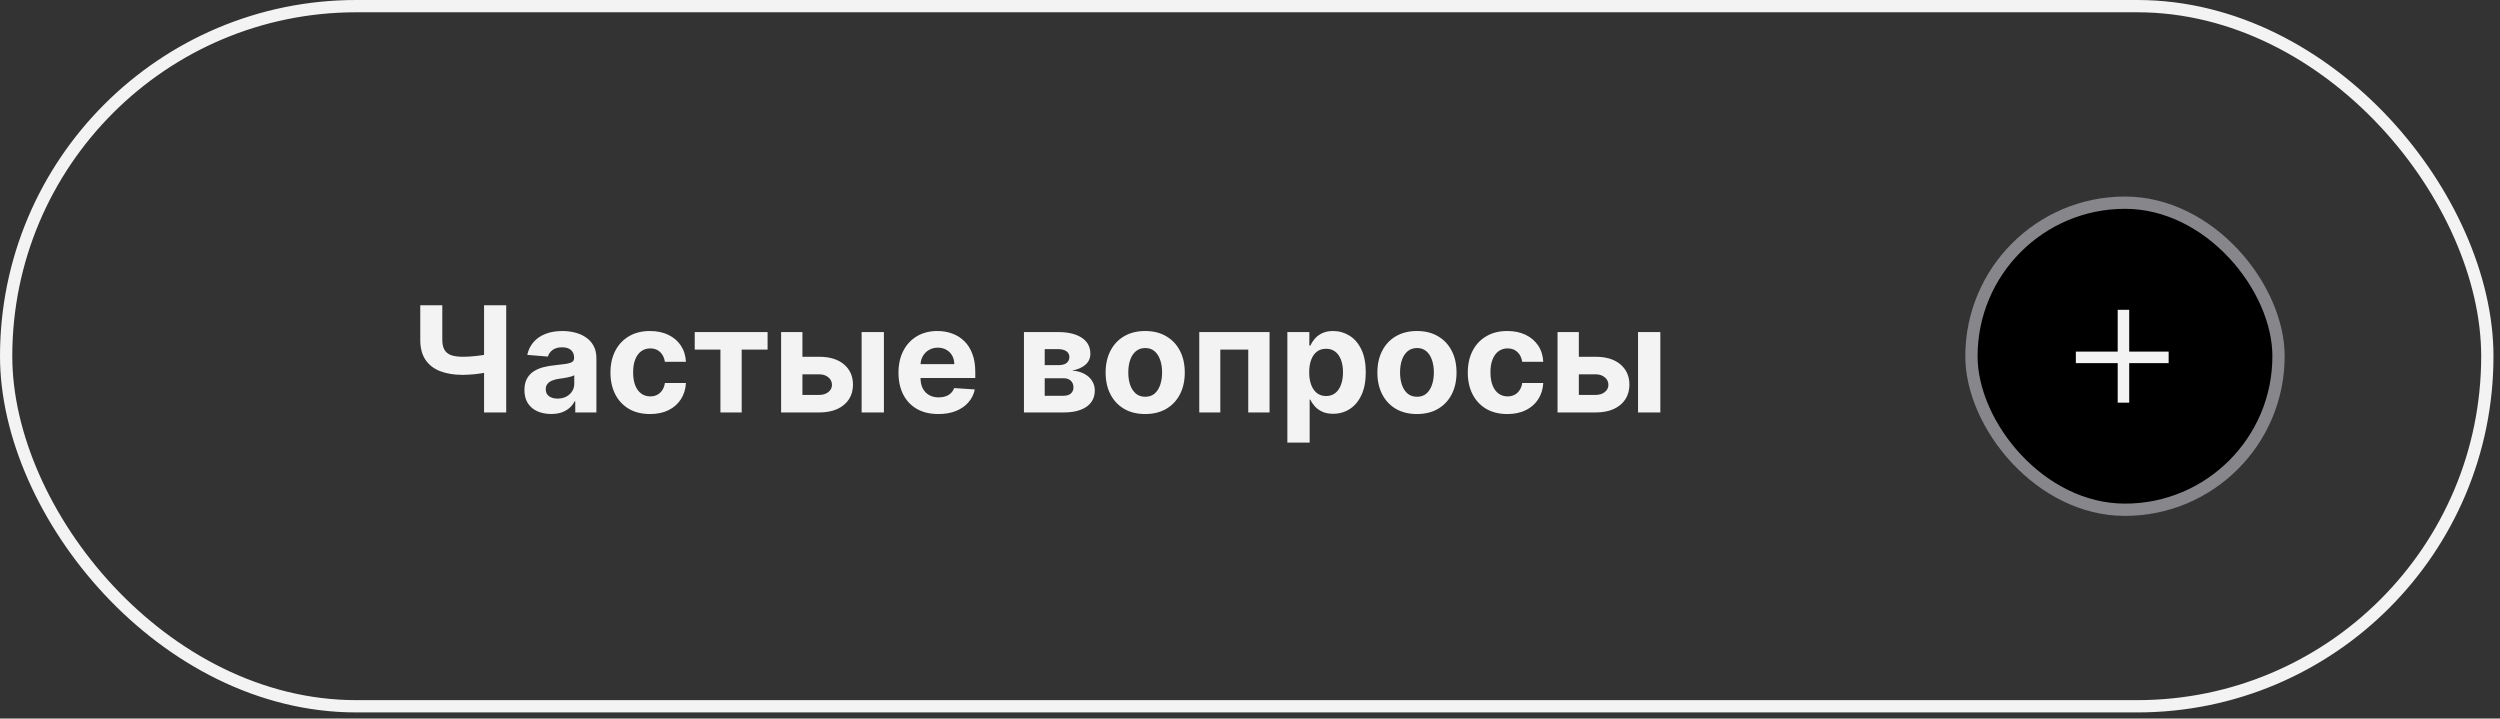
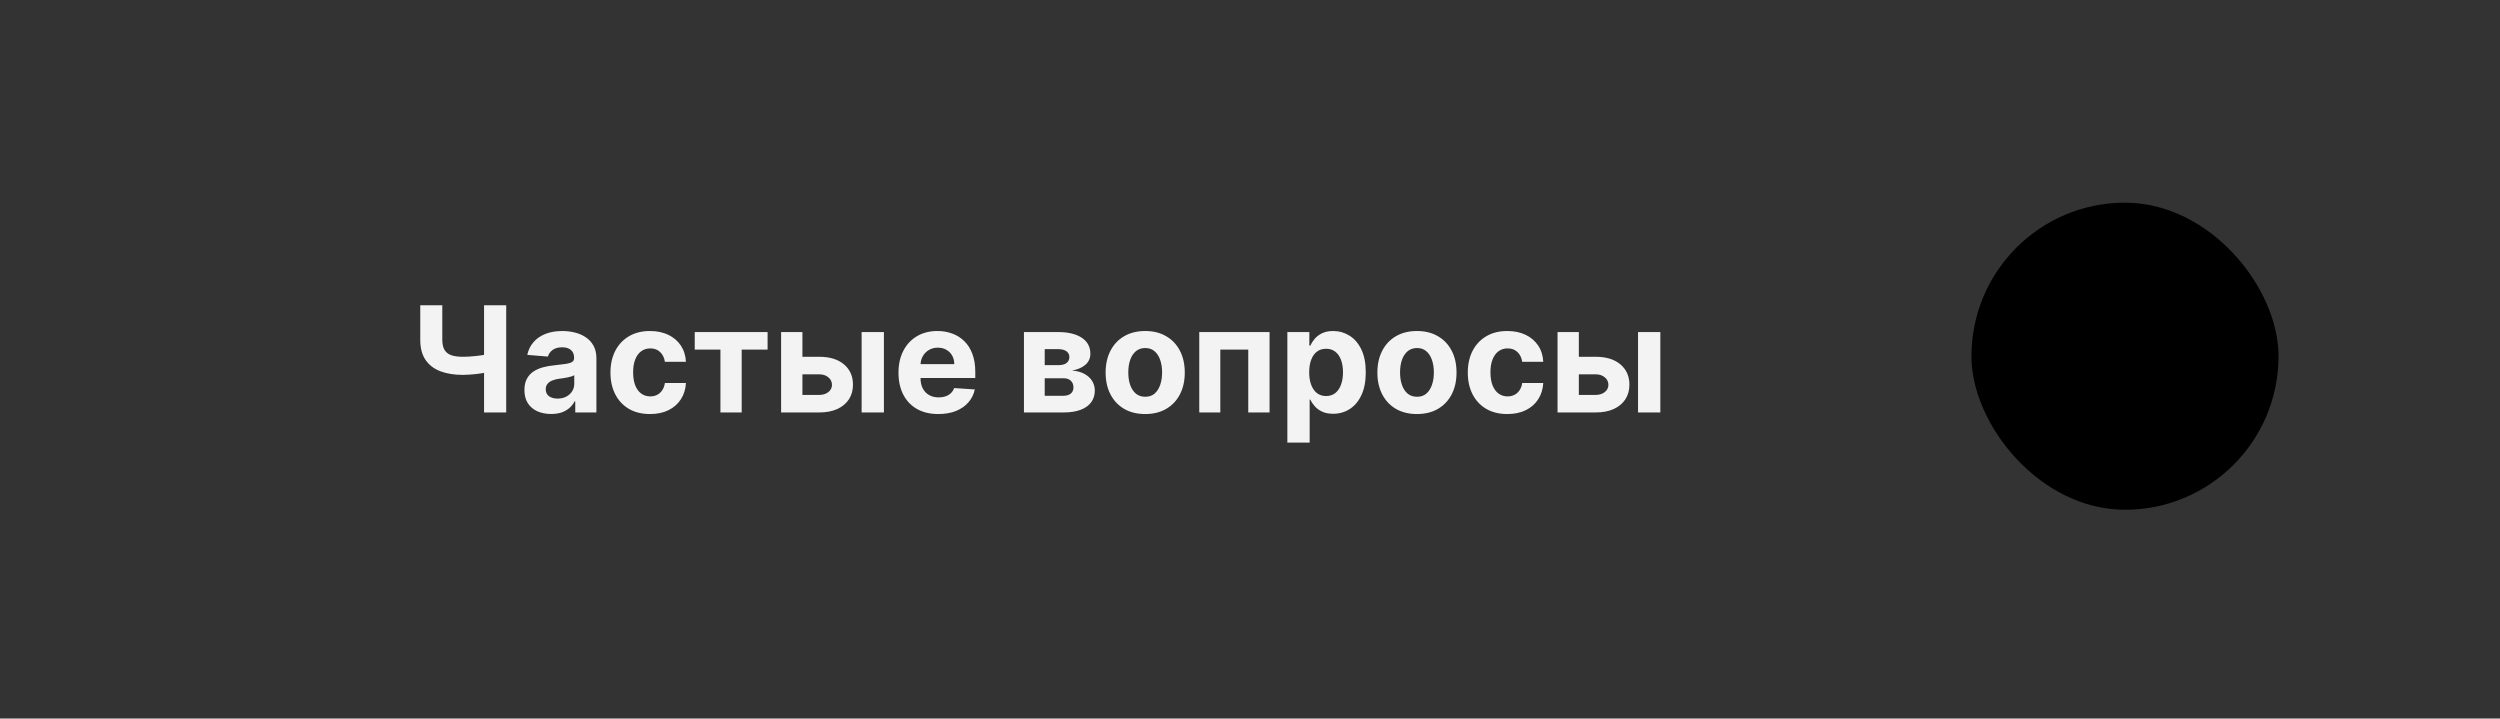
<svg xmlns="http://www.w3.org/2000/svg" width="334" height="96" viewBox="0 0 334 96" fill="none">
  <rect x="0" y="0" width="334" height="96" fill="#333333" stroke="none" />
  <path d="M56.147 40.784H59.091V45.399C59.091 45.949 59.186 46.392 59.377 46.728C59.569 47.059 59.864 47.299 60.266 47.448C60.671 47.593 61.191 47.665 61.825 47.665C62.049 47.665 62.312 47.658 62.615 47.644C62.918 47.625 63.23 47.6 63.552 47.567C63.879 47.534 64.186 47.495 64.475 47.448C64.764 47.401 65.004 47.348 65.195 47.287V49.679C65 49.744 64.755 49.802 64.461 49.854C64.172 49.9 63.867 49.942 63.545 49.98C63.224 50.012 62.911 50.038 62.608 50.056C62.305 50.075 62.044 50.084 61.825 50.084C60.673 50.084 59.671 49.921 58.818 49.595C57.965 49.264 57.305 48.754 56.839 48.063C56.377 47.373 56.147 46.485 56.147 45.399V40.784ZM64.671 40.784H67.629V55.105H64.671V40.784ZM73.631 55.308C72.945 55.308 72.335 55.189 71.799 54.952C71.263 54.709 70.838 54.353 70.526 53.882C70.218 53.406 70.064 52.814 70.064 52.105C70.064 51.509 70.174 51.008 70.393 50.602C70.612 50.196 70.911 49.87 71.288 49.623C71.666 49.376 72.095 49.189 72.575 49.063C73.06 48.938 73.568 48.849 74.099 48.798C74.724 48.733 75.228 48.672 75.61 48.616C75.992 48.555 76.269 48.467 76.442 48.35C76.615 48.234 76.701 48.061 76.701 47.833V47.791C76.701 47.348 76.561 47.005 76.281 46.763C76.006 46.52 75.615 46.399 75.106 46.399C74.57 46.399 74.144 46.518 73.827 46.756C73.51 46.989 73.3 47.283 73.197 47.637L70.442 47.413C70.582 46.761 70.857 46.196 71.267 45.721C71.677 45.241 72.207 44.872 72.855 44.616C73.507 44.355 74.263 44.224 75.12 44.224C75.717 44.224 76.288 44.294 76.834 44.434C77.384 44.574 77.871 44.791 78.295 45.084C78.724 45.378 79.062 45.756 79.309 46.217C79.556 46.674 79.68 47.222 79.68 47.861V55.105H76.855V53.616H76.771C76.598 53.952 76.367 54.248 76.078 54.504C75.789 54.756 75.442 54.954 75.036 55.099C74.631 55.238 74.162 55.308 73.631 55.308ZM74.484 53.252C74.922 53.252 75.309 53.166 75.645 52.994C75.981 52.816 76.244 52.579 76.435 52.28C76.626 51.982 76.722 51.644 76.722 51.266V50.126C76.629 50.187 76.5 50.243 76.337 50.294C76.179 50.341 75.999 50.385 75.799 50.427C75.598 50.464 75.398 50.499 75.197 50.532C74.997 50.56 74.815 50.586 74.652 50.609C74.302 50.66 73.997 50.742 73.736 50.854C73.475 50.966 73.272 51.117 73.127 51.308C72.983 51.495 72.911 51.728 72.911 52.008C72.911 52.413 73.057 52.723 73.351 52.938C73.65 53.147 74.027 53.252 74.484 53.252ZM86.844 55.315C85.744 55.315 84.797 55.082 84.005 54.616C83.217 54.145 82.611 53.492 82.187 52.658C81.767 51.823 81.557 50.863 81.557 49.777C81.557 48.677 81.769 47.712 82.194 46.882C82.623 46.047 83.231 45.397 84.019 44.931C84.807 44.46 85.744 44.224 86.83 44.224C87.767 44.224 88.588 44.395 89.292 44.735C89.996 45.075 90.553 45.553 90.963 46.168C91.373 46.784 91.599 47.506 91.641 48.336H88.83C88.751 47.8 88.541 47.369 88.201 47.042C87.865 46.712 87.425 46.546 86.879 46.546C86.418 46.546 86.014 46.672 85.669 46.924C85.329 47.171 85.063 47.532 84.872 48.008C84.681 48.483 84.585 49.059 84.585 49.735C84.585 50.42 84.679 51.003 84.865 51.483C85.056 51.963 85.324 52.329 85.669 52.581C86.014 52.833 86.418 52.959 86.879 52.959C87.219 52.959 87.525 52.889 87.795 52.749C88.07 52.609 88.296 52.406 88.474 52.14C88.655 51.87 88.774 51.546 88.83 51.168H91.641C91.595 51.989 91.371 52.712 90.97 53.336C90.574 53.956 90.026 54.441 89.327 54.791C88.627 55.14 87.8 55.315 86.844 55.315ZM92.816 46.707V44.364H102.55V46.707H99.089V55.105H96.25V46.707H92.816ZM106.224 47.665H109.433C110.855 47.665 111.965 48.005 112.762 48.686C113.559 49.362 113.958 50.266 113.958 51.399C113.958 52.136 113.778 52.784 113.419 53.343C113.06 53.898 112.543 54.332 111.867 54.644C111.191 54.952 110.38 55.105 109.433 55.105H104.356V44.364H107.203V52.763H109.433C109.932 52.763 110.342 52.637 110.664 52.385C110.986 52.133 111.149 51.812 111.154 51.42C111.149 51.005 110.986 50.667 110.664 50.406C110.342 50.14 109.932 50.008 109.433 50.008H106.224V47.665ZM115.112 55.105V44.364H118.091V55.105H115.112ZM125.367 55.315C124.262 55.315 123.311 55.092 122.514 54.644C121.721 54.192 121.11 53.553 120.682 52.728C120.253 51.898 120.038 50.917 120.038 49.784C120.038 48.679 120.253 47.709 120.682 46.875C121.11 46.04 121.714 45.39 122.493 44.924C123.276 44.457 124.194 44.224 125.248 44.224C125.957 44.224 126.616 44.339 127.227 44.567C127.842 44.791 128.379 45.129 128.835 45.581C129.297 46.033 129.656 46.602 129.912 47.287C130.169 47.968 130.297 48.765 130.297 49.679V50.497H121.227V48.651H127.493C127.493 48.222 127.4 47.842 127.213 47.511C127.027 47.18 126.768 46.921 126.437 46.735C126.11 46.544 125.731 46.448 125.297 46.448C124.845 46.448 124.444 46.553 124.094 46.763C123.749 46.968 123.479 47.245 123.283 47.595C123.087 47.94 122.987 48.325 122.982 48.749V50.504C122.982 51.035 123.08 51.495 123.276 51.882C123.476 52.269 123.758 52.567 124.122 52.777C124.486 52.987 124.917 53.092 125.416 53.092C125.747 53.092 126.05 53.045 126.325 52.952C126.6 52.858 126.835 52.718 127.031 52.532C127.227 52.346 127.376 52.117 127.479 51.847L130.234 52.029C130.094 52.691 129.807 53.269 129.374 53.763C128.945 54.252 128.39 54.635 127.71 54.91C127.034 55.18 126.253 55.315 125.367 55.315ZM136.799 55.105V44.364H141.379C142.703 44.364 143.75 44.616 144.519 45.12C145.288 45.623 145.673 46.339 145.673 47.266C145.673 47.849 145.456 48.334 145.022 48.721C144.589 49.108 143.988 49.369 143.218 49.504C143.862 49.551 144.409 49.697 144.862 49.945C145.319 50.187 145.666 50.502 145.904 50.889C146.146 51.276 146.267 51.705 146.267 52.175C146.267 52.786 146.104 53.311 145.778 53.749C145.456 54.187 144.983 54.523 144.358 54.756C143.738 54.989 142.981 55.105 142.085 55.105H136.799ZM139.575 52.875H142.085C142.5 52.875 142.824 52.777 143.057 52.581C143.295 52.38 143.414 52.108 143.414 51.763C143.414 51.38 143.295 51.08 143.057 50.861C142.824 50.642 142.5 50.532 142.085 50.532H139.575V52.875ZM139.575 48.784H141.442C141.74 48.784 141.994 48.742 142.204 48.658C142.419 48.569 142.582 48.444 142.694 48.28C142.81 48.117 142.869 47.924 142.869 47.7C142.869 47.369 142.736 47.11 142.47 46.924C142.204 46.737 141.841 46.644 141.379 46.644H139.575V48.784ZM152.998 55.315C151.912 55.315 150.972 55.084 150.18 54.623C149.392 54.157 148.784 53.509 148.355 52.679C147.926 51.844 147.711 50.877 147.711 49.777C147.711 48.667 147.926 47.697 148.355 46.868C148.784 46.033 149.392 45.385 150.18 44.924C150.972 44.457 151.912 44.224 152.998 44.224C154.084 44.224 155.021 44.457 155.809 44.924C156.602 45.385 157.212 46.033 157.641 46.868C158.07 47.697 158.285 48.667 158.285 49.777C158.285 50.877 158.07 51.844 157.641 52.679C157.212 53.509 156.602 54.157 155.809 54.623C155.021 55.084 154.084 55.315 152.998 55.315ZM153.012 53.008C153.506 53.008 153.919 52.868 154.25 52.588C154.581 52.304 154.83 51.917 154.998 51.427C155.17 50.938 155.257 50.38 155.257 49.756C155.257 49.131 155.17 48.574 154.998 48.084C154.83 47.595 154.581 47.208 154.25 46.924C153.919 46.639 153.506 46.497 153.012 46.497C152.513 46.497 152.094 46.639 151.753 46.924C151.418 47.208 151.163 47.595 150.991 48.084C150.823 48.574 150.739 49.131 150.739 49.756C150.739 50.38 150.823 50.938 150.991 51.427C151.163 51.917 151.418 52.304 151.753 52.588C152.094 52.868 152.513 53.008 153.012 53.008ZM160.222 55.105V44.364H169.613V55.105H166.767V46.707H163.033V55.105H160.222ZM171.991 59.133V44.364H174.928V46.168H175.061C175.191 45.879 175.38 45.586 175.627 45.287C175.879 44.984 176.205 44.733 176.606 44.532C177.012 44.327 177.515 44.224 178.117 44.224C178.9 44.224 179.623 44.429 180.285 44.84C180.947 45.245 181.476 45.858 181.872 46.679C182.268 47.495 182.467 48.518 182.467 49.749C182.467 50.947 182.273 51.959 181.886 52.784C181.504 53.604 180.982 54.227 180.32 54.651C179.662 55.071 178.926 55.28 178.11 55.28C177.532 55.28 177.04 55.185 176.634 54.994C176.233 54.802 175.905 54.562 175.648 54.273C175.392 53.98 175.196 53.684 175.061 53.385H174.97V59.133H171.991ZM174.907 49.735C174.907 50.373 174.996 50.931 175.173 51.406C175.35 51.882 175.606 52.252 175.942 52.518C176.278 52.779 176.686 52.91 177.166 52.91C177.651 52.91 178.061 52.777 178.397 52.511C178.732 52.241 178.986 51.868 179.159 51.392C179.336 50.912 179.425 50.359 179.425 49.735C179.425 49.115 179.338 48.569 179.166 48.099C178.993 47.628 178.739 47.259 178.404 46.994C178.068 46.728 177.655 46.595 177.166 46.595C176.681 46.595 176.271 46.723 175.935 46.98C175.604 47.236 175.35 47.6 175.173 48.071C174.996 48.541 174.907 49.096 174.907 49.735ZM189.306 55.315C188.219 55.315 187.28 55.084 186.487 54.623C185.7 54.157 185.091 53.509 184.662 52.679C184.233 51.844 184.019 50.877 184.019 49.777C184.019 48.667 184.233 47.697 184.662 46.868C185.091 46.033 185.7 45.385 186.487 44.924C187.28 44.457 188.219 44.224 189.306 44.224C190.392 44.224 191.329 44.457 192.117 44.924C192.909 45.385 193.52 46.033 193.949 46.868C194.378 47.697 194.592 48.667 194.592 49.777C194.592 50.877 194.378 51.844 193.949 52.679C193.52 53.509 192.909 54.157 192.117 54.623C191.329 55.084 190.392 55.315 189.306 55.315ZM189.32 53.008C189.814 53.008 190.226 52.868 190.557 52.588C190.888 52.304 191.138 51.917 191.306 51.427C191.478 50.938 191.564 50.38 191.564 49.756C191.564 49.131 191.478 48.574 191.306 48.084C191.138 47.595 190.888 47.208 190.557 46.924C190.226 46.639 189.814 46.497 189.32 46.497C188.821 46.497 188.401 46.639 188.061 46.924C187.725 47.208 187.471 47.595 187.299 48.084C187.131 48.574 187.047 49.131 187.047 49.756C187.047 50.38 187.131 50.938 187.299 51.427C187.471 51.917 187.725 52.304 188.061 52.588C188.401 52.868 188.821 53.008 189.32 53.008ZM201.383 55.315C200.282 55.315 199.336 55.082 198.543 54.616C197.756 54.145 197.15 53.492 196.725 52.658C196.306 51.823 196.096 50.863 196.096 49.777C196.096 48.677 196.308 47.712 196.732 46.882C197.161 46.047 197.77 45.397 198.557 44.931C199.345 44.46 200.282 44.224 201.369 44.224C202.306 44.224 203.126 44.395 203.83 44.735C204.534 45.075 205.091 45.553 205.501 46.168C205.912 46.784 206.138 47.506 206.18 48.336H203.369C203.289 47.8 203.08 47.369 202.739 47.042C202.404 46.712 201.963 46.546 201.418 46.546C200.956 46.546 200.553 46.672 200.208 46.924C199.867 47.171 199.602 47.532 199.411 48.008C199.219 48.483 199.124 49.059 199.124 49.735C199.124 50.42 199.217 51.003 199.404 51.483C199.595 51.963 199.863 52.329 200.208 52.581C200.553 52.833 200.956 52.959 201.418 52.959C201.758 52.959 202.063 52.889 202.334 52.749C202.609 52.609 202.835 52.406 203.012 52.14C203.194 51.87 203.313 51.546 203.369 51.168H206.18C206.133 51.989 205.909 52.712 205.508 53.336C205.112 53.956 204.564 54.441 203.865 54.791C203.166 55.14 202.338 55.315 201.383 55.315ZM209.954 47.665H213.164C214.586 47.665 215.696 48.005 216.493 48.686C217.29 49.362 217.689 50.266 217.689 51.399C217.689 52.136 217.509 52.784 217.15 53.343C216.791 53.898 216.274 54.332 215.598 54.644C214.922 54.952 214.11 55.105 213.164 55.105H208.087V44.364H210.933V52.763H213.164C213.663 52.763 214.073 52.637 214.395 52.385C214.717 52.133 214.88 51.812 214.884 51.42C214.88 51.005 214.717 50.667 214.395 50.406C214.073 50.14 213.663 50.008 213.164 50.008H209.954V47.665ZM218.842 55.105V44.364H221.821V55.105H218.842Z" fill="#F3F3F3" />
  <rect x="263.385" y="27.078" width="41.026" height="41.026" rx="20.513" fill="black" />
  <g clip-path="url(#clip0_1513_3703)">
-     <path d="M282.924 41.387H284.462V53.797H282.924V41.387ZM289.731 46.976V48.515H277.334V46.976H289.731Z" fill="#F3F3F3" />
-   </g>
-   <rect x="263.385" y="27.078" width="41.026" height="41.026" rx="20.513" stroke="#86868B" stroke-width="1.641" />
-   <rect x="0.821" y="0.821" width="331.487" height="93.538" rx="46.769" stroke="#F3F3F3" stroke-width="1.641" />
+     </g>
  <defs>
    <clipPath id="clip0_1513_3703">
      <rect width="13.128" height="13.128" fill="white" transform="matrix(1 0 0 -1 277.334 54.156)" />
    </clipPath>
  </defs>
</svg>